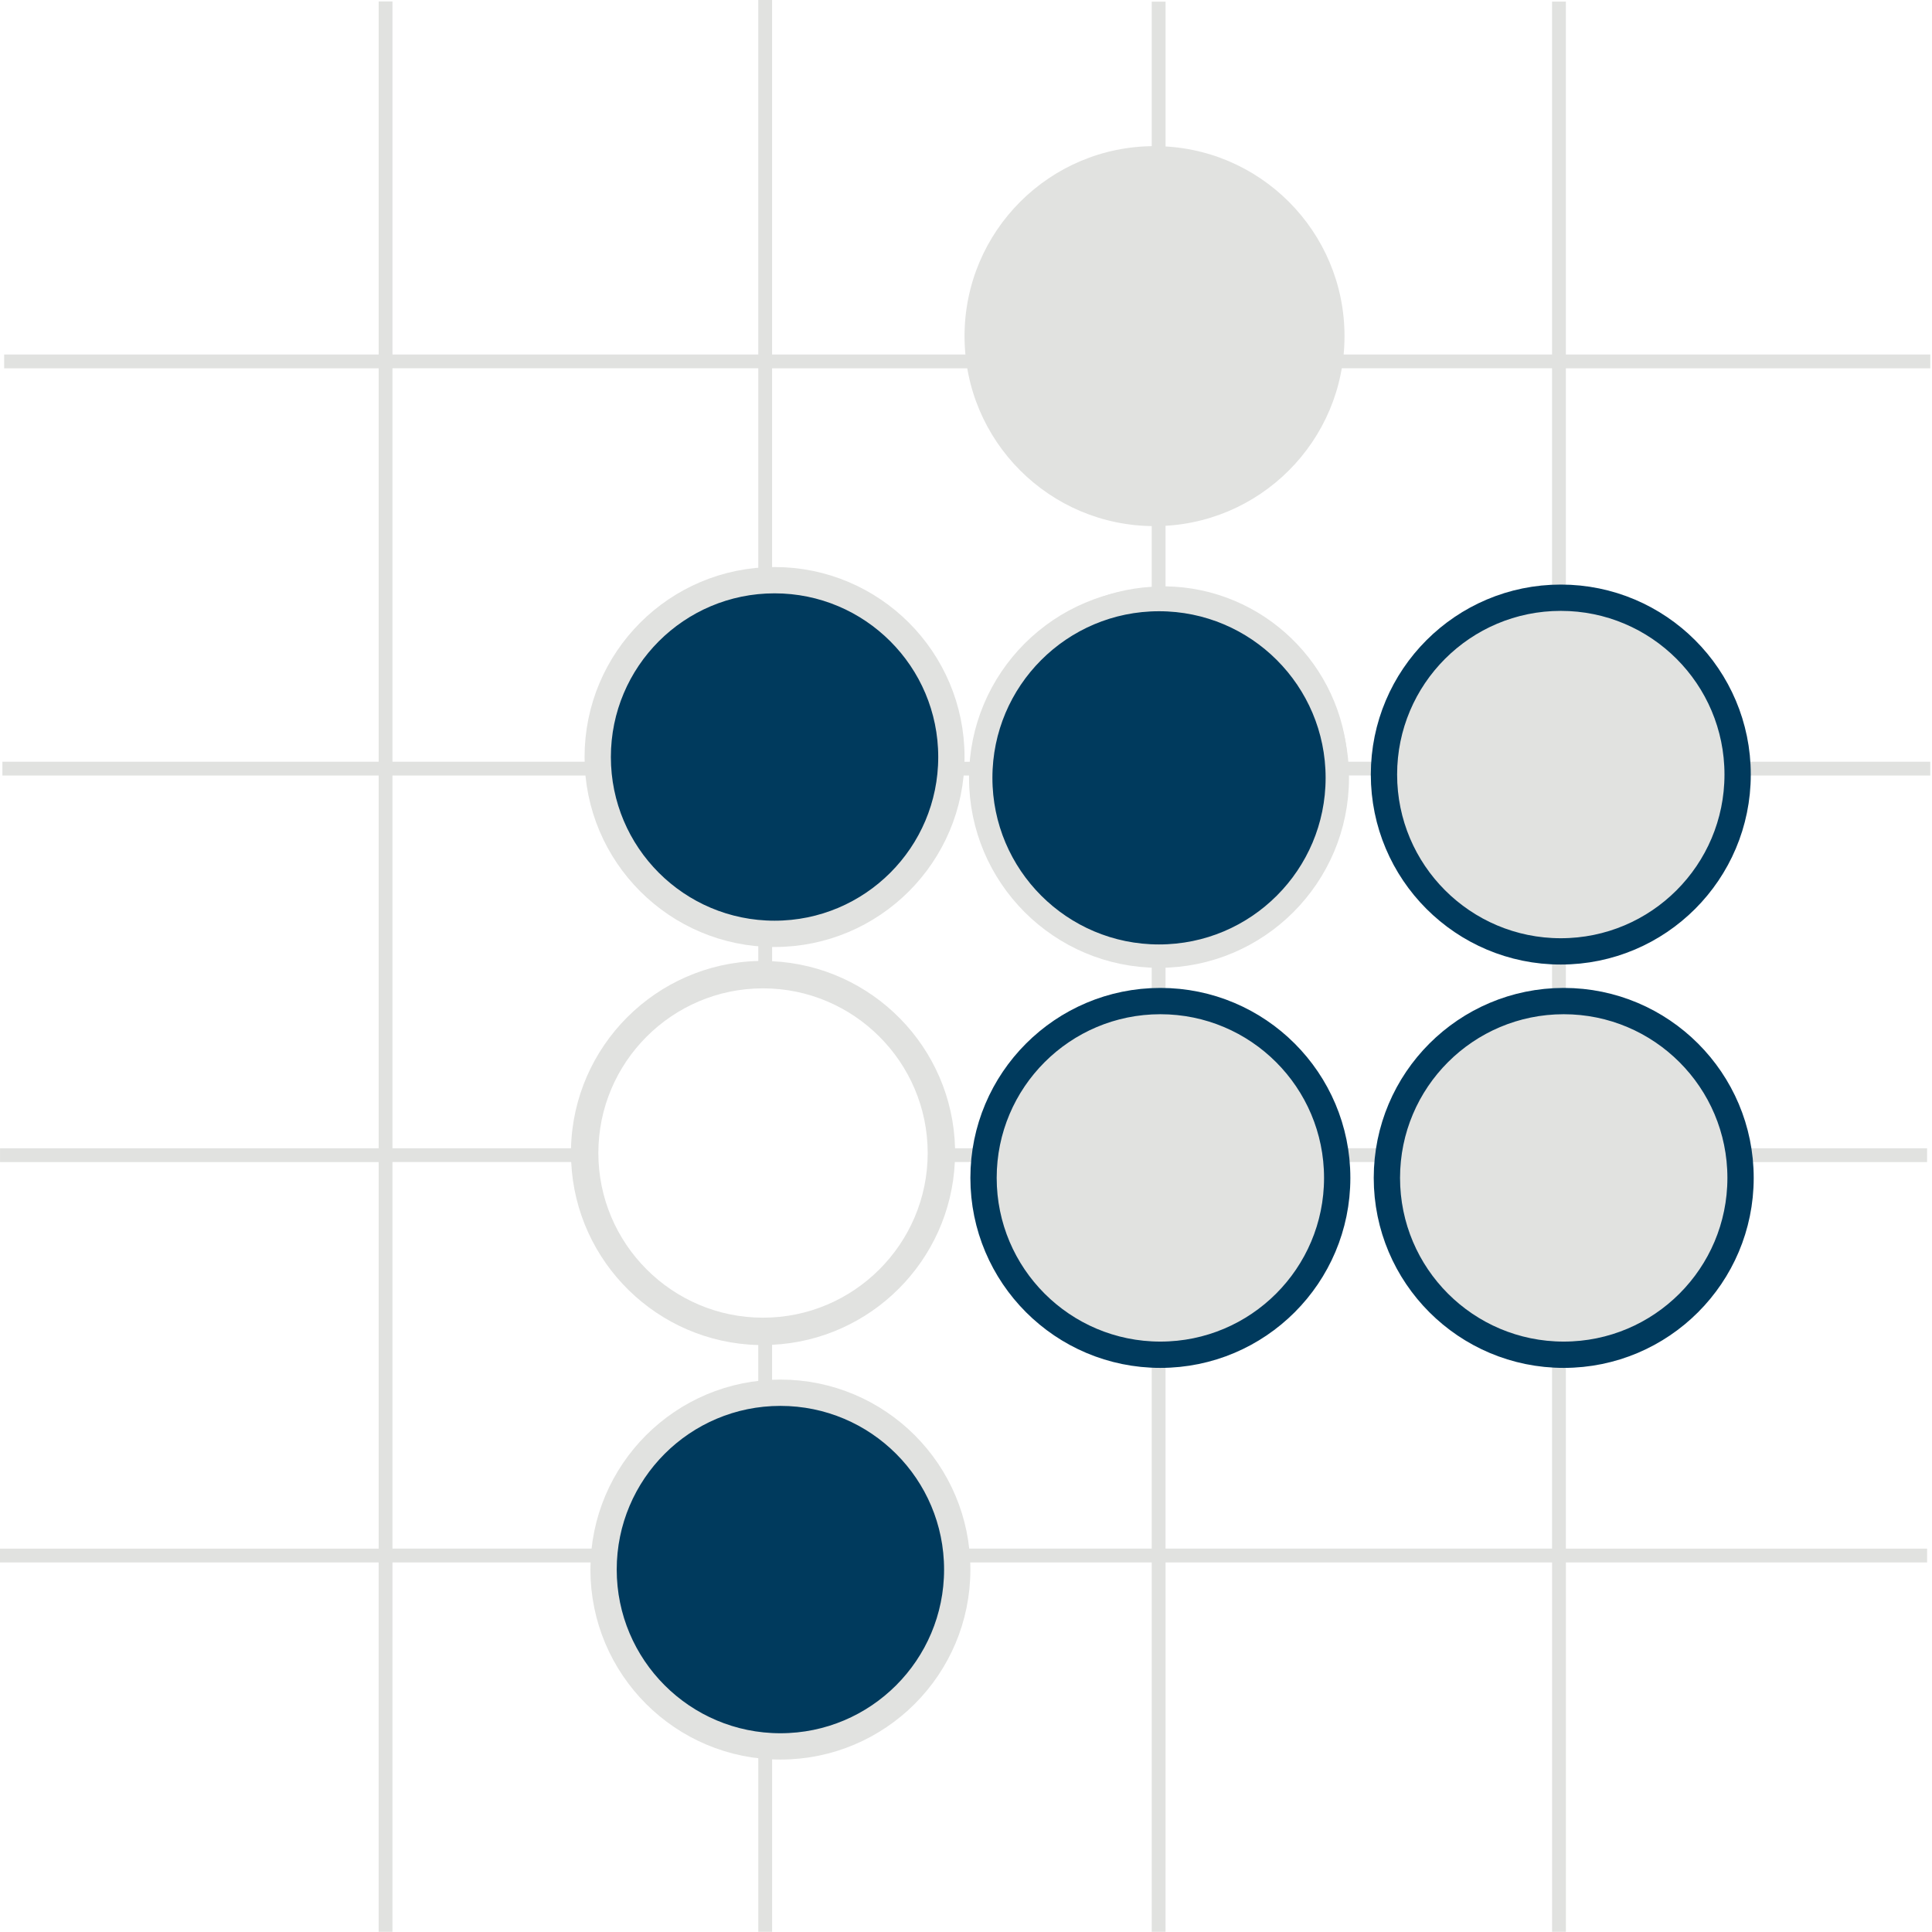
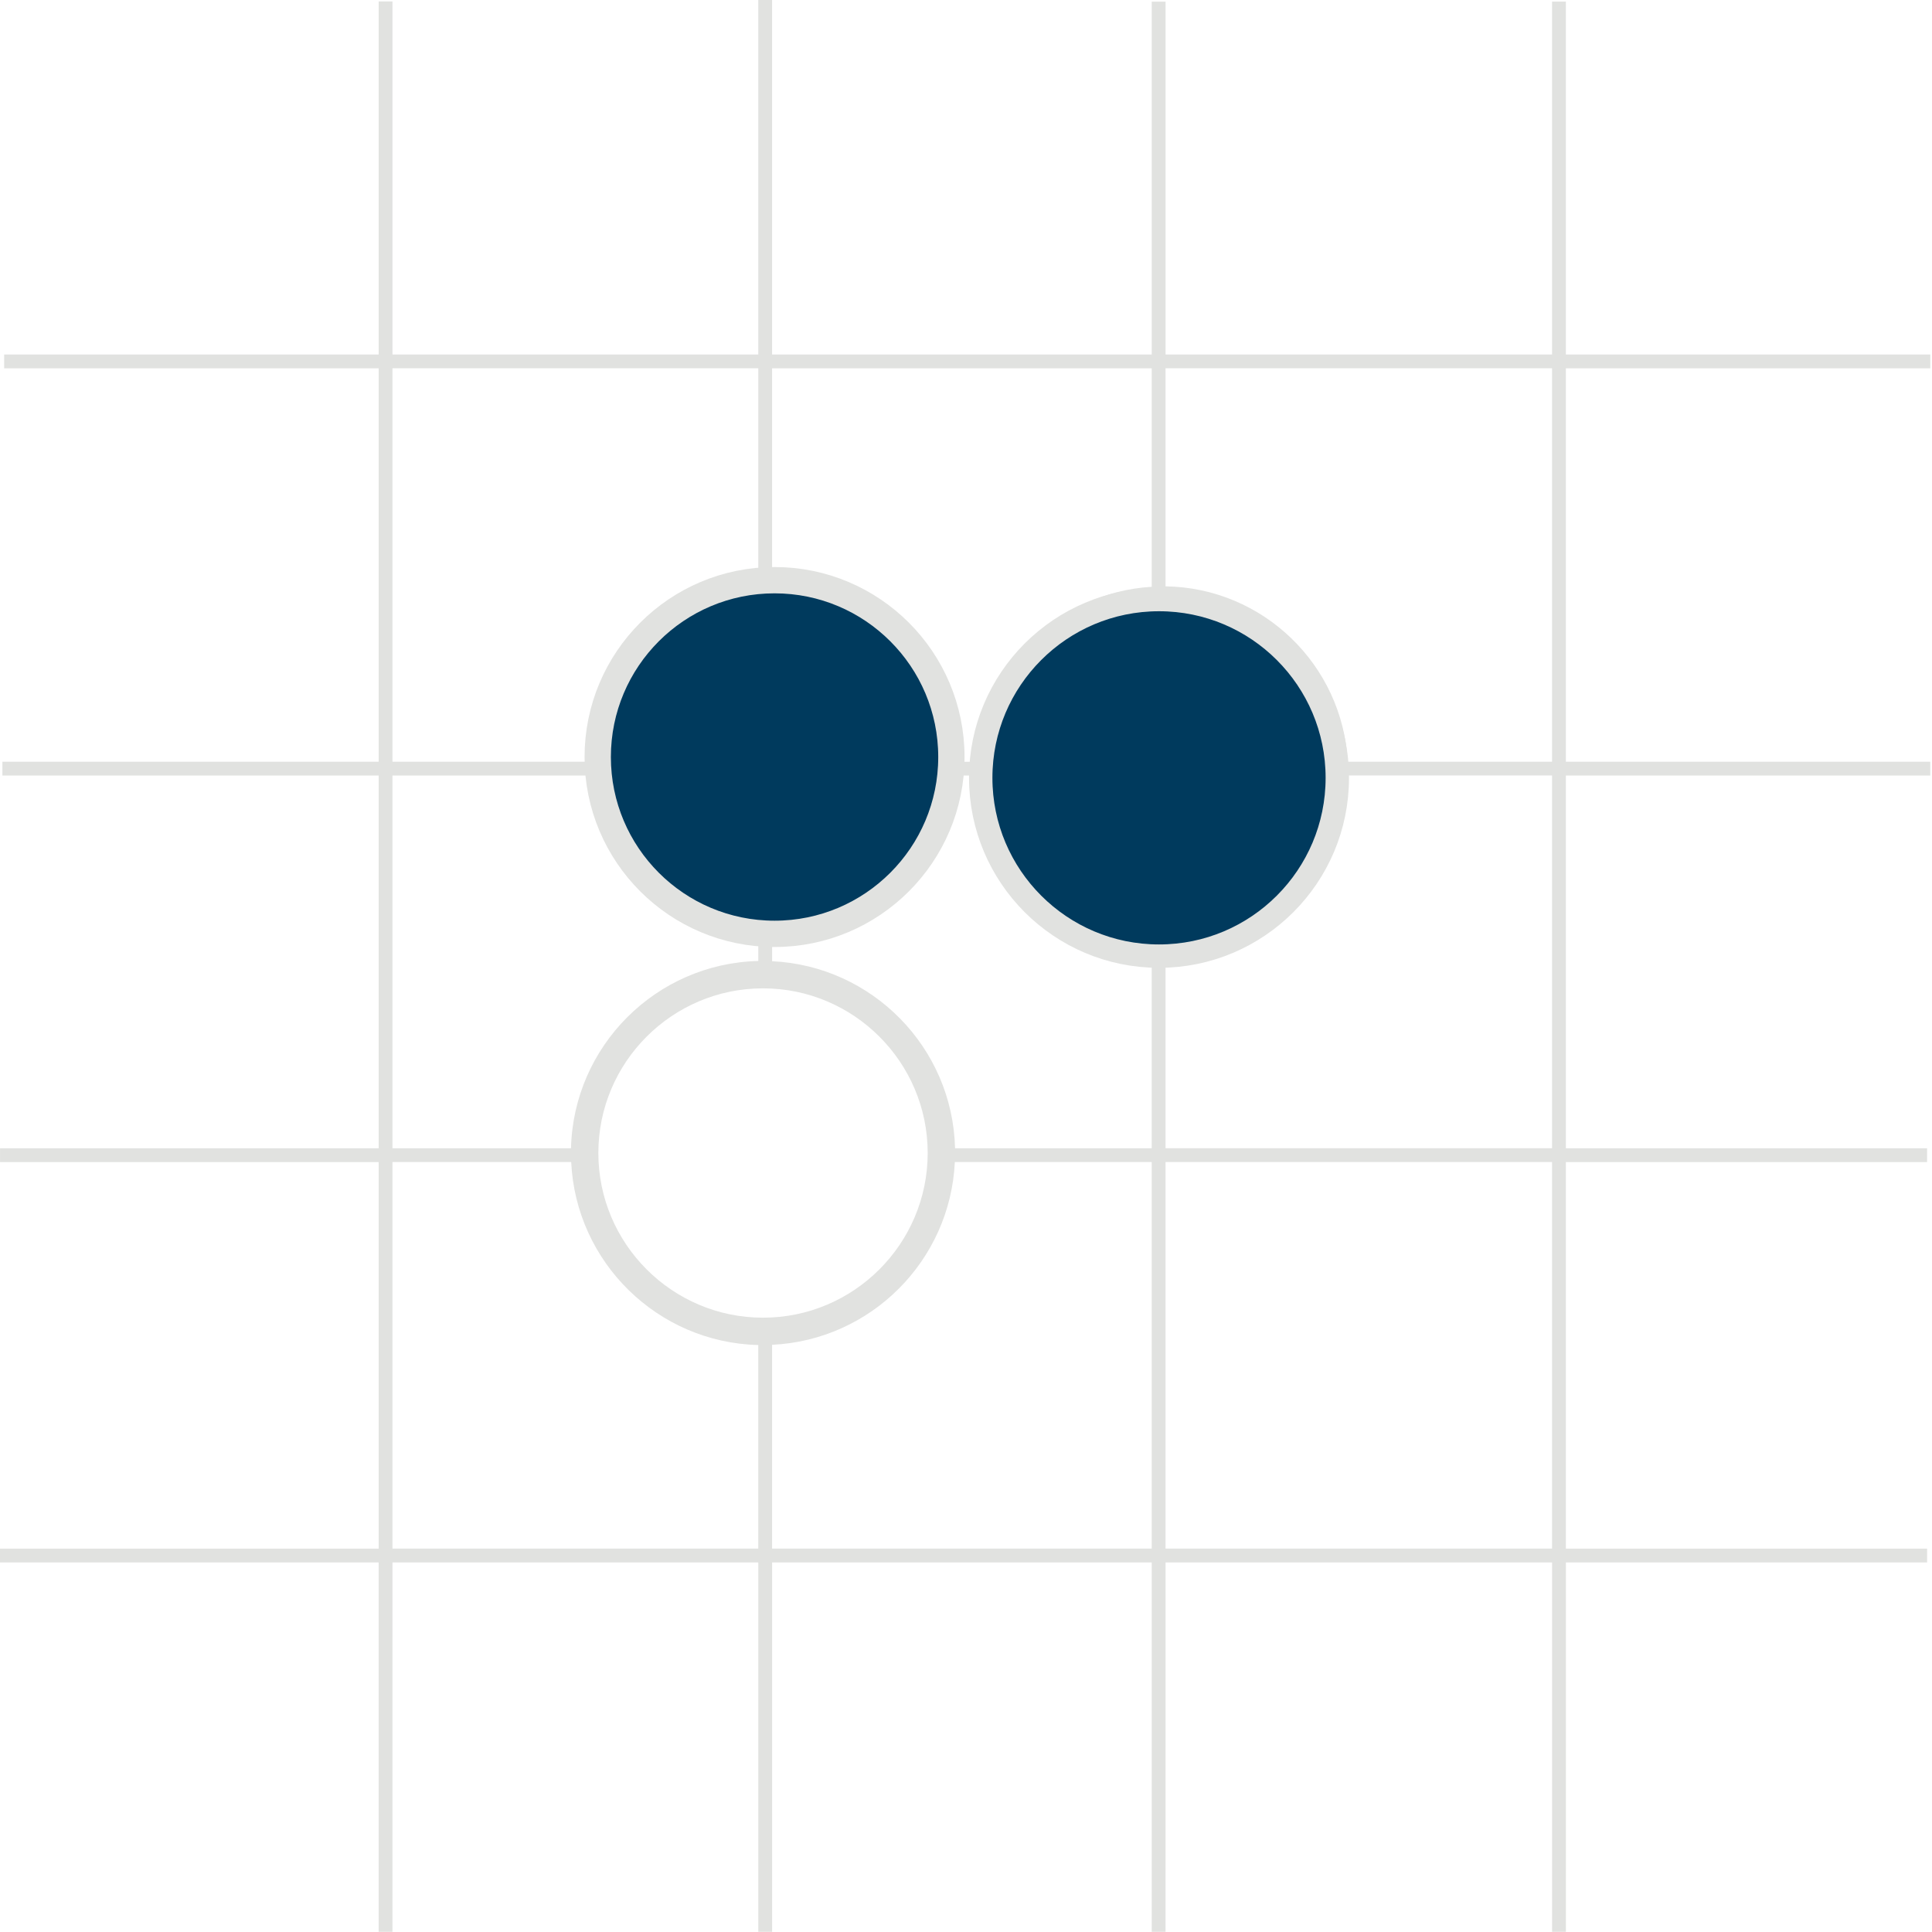
<svg xmlns="http://www.w3.org/2000/svg" width="661" height="661" viewBox="0 0 661 661" fill="none">
  <path fill-rule="evenodd" clip-rule="evenodd" d="M660.417 126.005V121.287H535.735V0.541H531.011V121.287H398.776V0.557H394.047V121.287H264.156V0H259.432V121.292H134.276V0.489H129.552V121.287H1.421V126.005H129.552V260.619H0.817V265.343H129.552V392.864L0.011 392.869V397.588H129.552V529.839H0V534.563H129.547V660.932H134.271L134.276 534.563H259.437V660.932H264.161L264.166 534.563H394.046V660.932H398.77L398.776 534.563H531.016V660.932H535.74L535.745 534.563H659.329V529.839H535.735V397.588H659.32V392.869H535.735V265.343H660.407V260.619H535.735V126.005L660.417 126.005ZM394.044 200.76V126.005L264.153 126.007V260.62H334.517C336.247 228.479 361.94 202.666 394.044 200.76ZM264.159 328.864C298.445 330.473 325.913 358.38 326.757 392.859H394.039V327.301C361.236 325.364 335.09 298.457 334.419 265.337H264.159V328.864ZM204.716 394.484C204.716 425.547 229.987 450.823 261.055 450.823C292.117 450.823 317.393 425.547 317.393 394.484C317.393 363.421 292.117 338.146 261.055 338.146C229.981 338.146 204.716 363.421 204.716 394.484ZM259.435 125.996H134.273V260.609H259.435V125.996ZM259.435 265.329H134.273L134.268 392.856H195.361C196.216 357.881 224.461 329.632 259.435 328.783V265.329ZM134.273 397.572V529.823L259.429 529.821V460.181C224.955 459.327 197.038 431.859 195.424 397.572H134.273ZM264.153 460.099V529.823H394.04V397.572H326.68C325.091 431.369 297.94 458.515 264.153 460.099ZM398.767 529.823H531.007V397.572H398.767V529.823ZM398.767 392.849H531.007V265.324H461.209C460.516 299.397 432.876 326.928 398.767 327.433V392.849ZM461.105 260.604H531.007V125.995H398.767V200.604C432.173 201.093 459.334 227.511 461.105 260.604Z" fill="#E1E2E0" />
-   <circle cx="395" cy="115" r="65" fill="#E1E2E0" />
  <circle cx="396.537" cy="266.125" r="61" fill="#003A5D" stroke="#E1E2E0" stroke-width="8" />
-   <circle cx="267" cy="537" r="60.5" fill="#003A5D" stroke="#E1E2E0" stroke-width="9" />
-   <circle cx="397" cy="403" r="60.5" fill="#E1E2E0" stroke="#003A5D" stroke-width="9" />
  <circle cx="265" cy="259" r="60.5" fill="#003A5D" stroke="#E1E2E0" stroke-width="9" />
-   <circle cx="534" cy="265" r="60.5" fill="#E1E2E0" stroke="#003A5D" stroke-width="9" />
-   <circle cx="535" cy="403" r="60.5" fill="#E1E2E0" stroke="#003A5D" stroke-width="9" />
</svg>